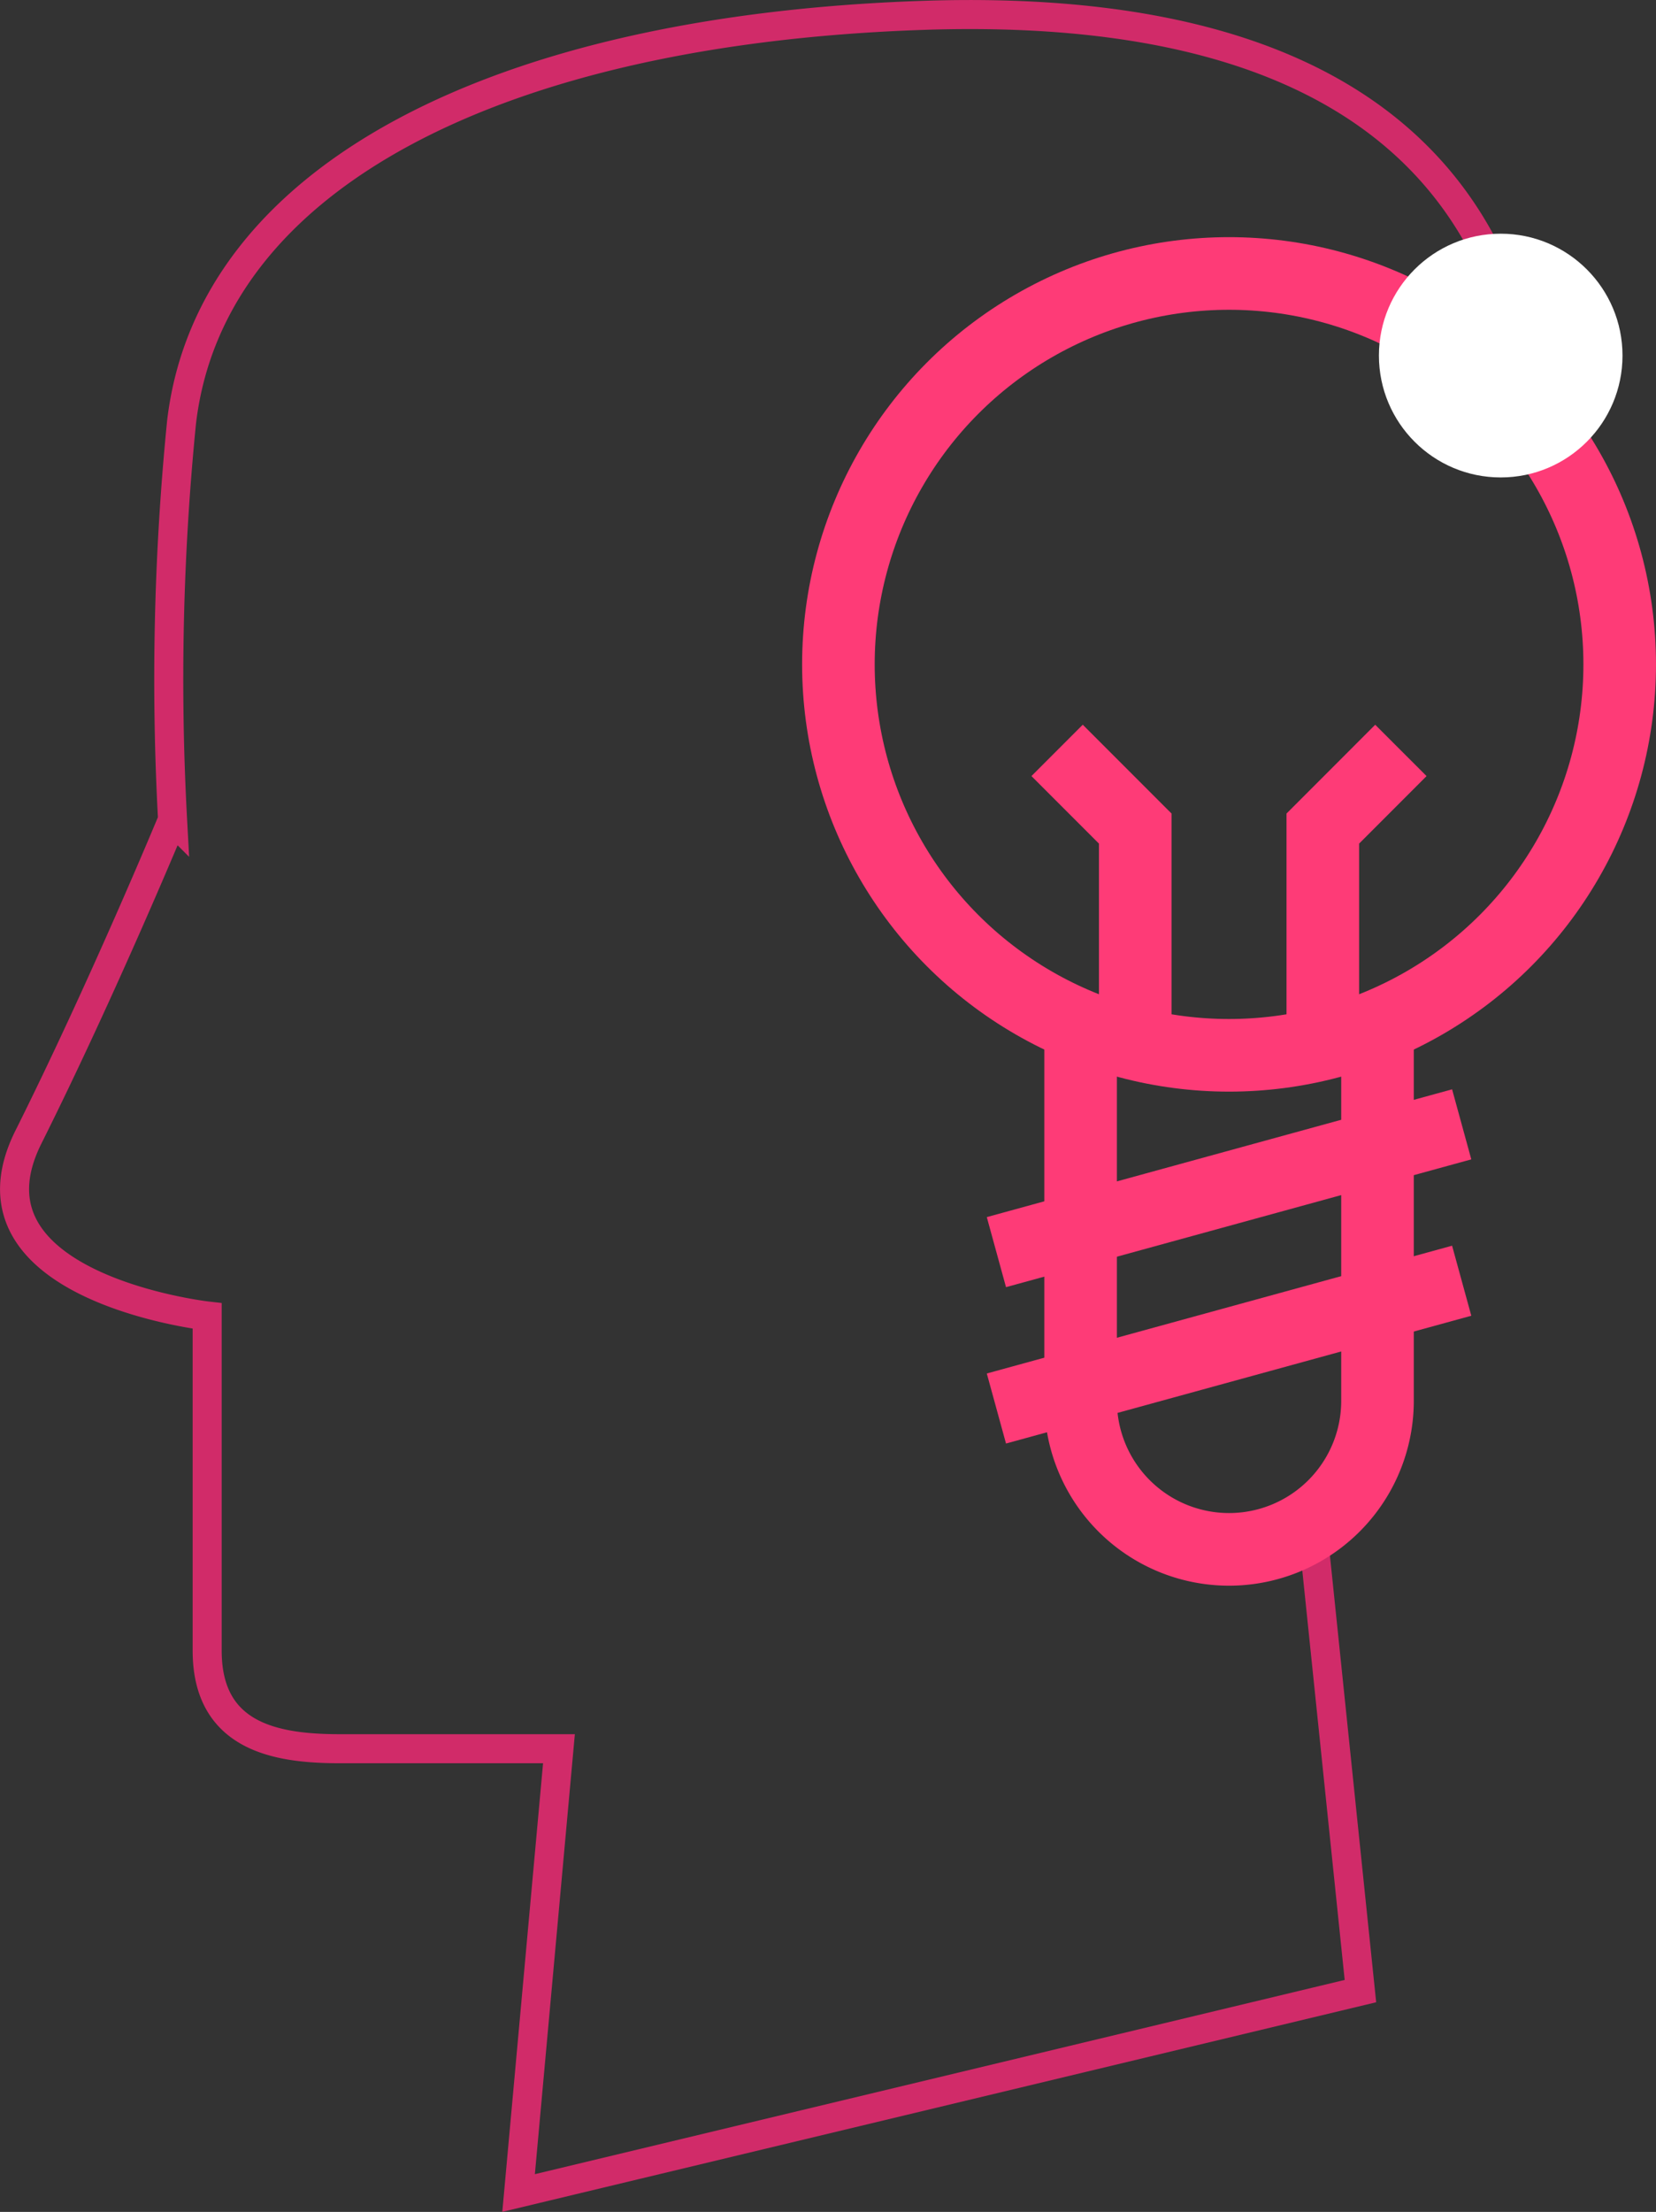
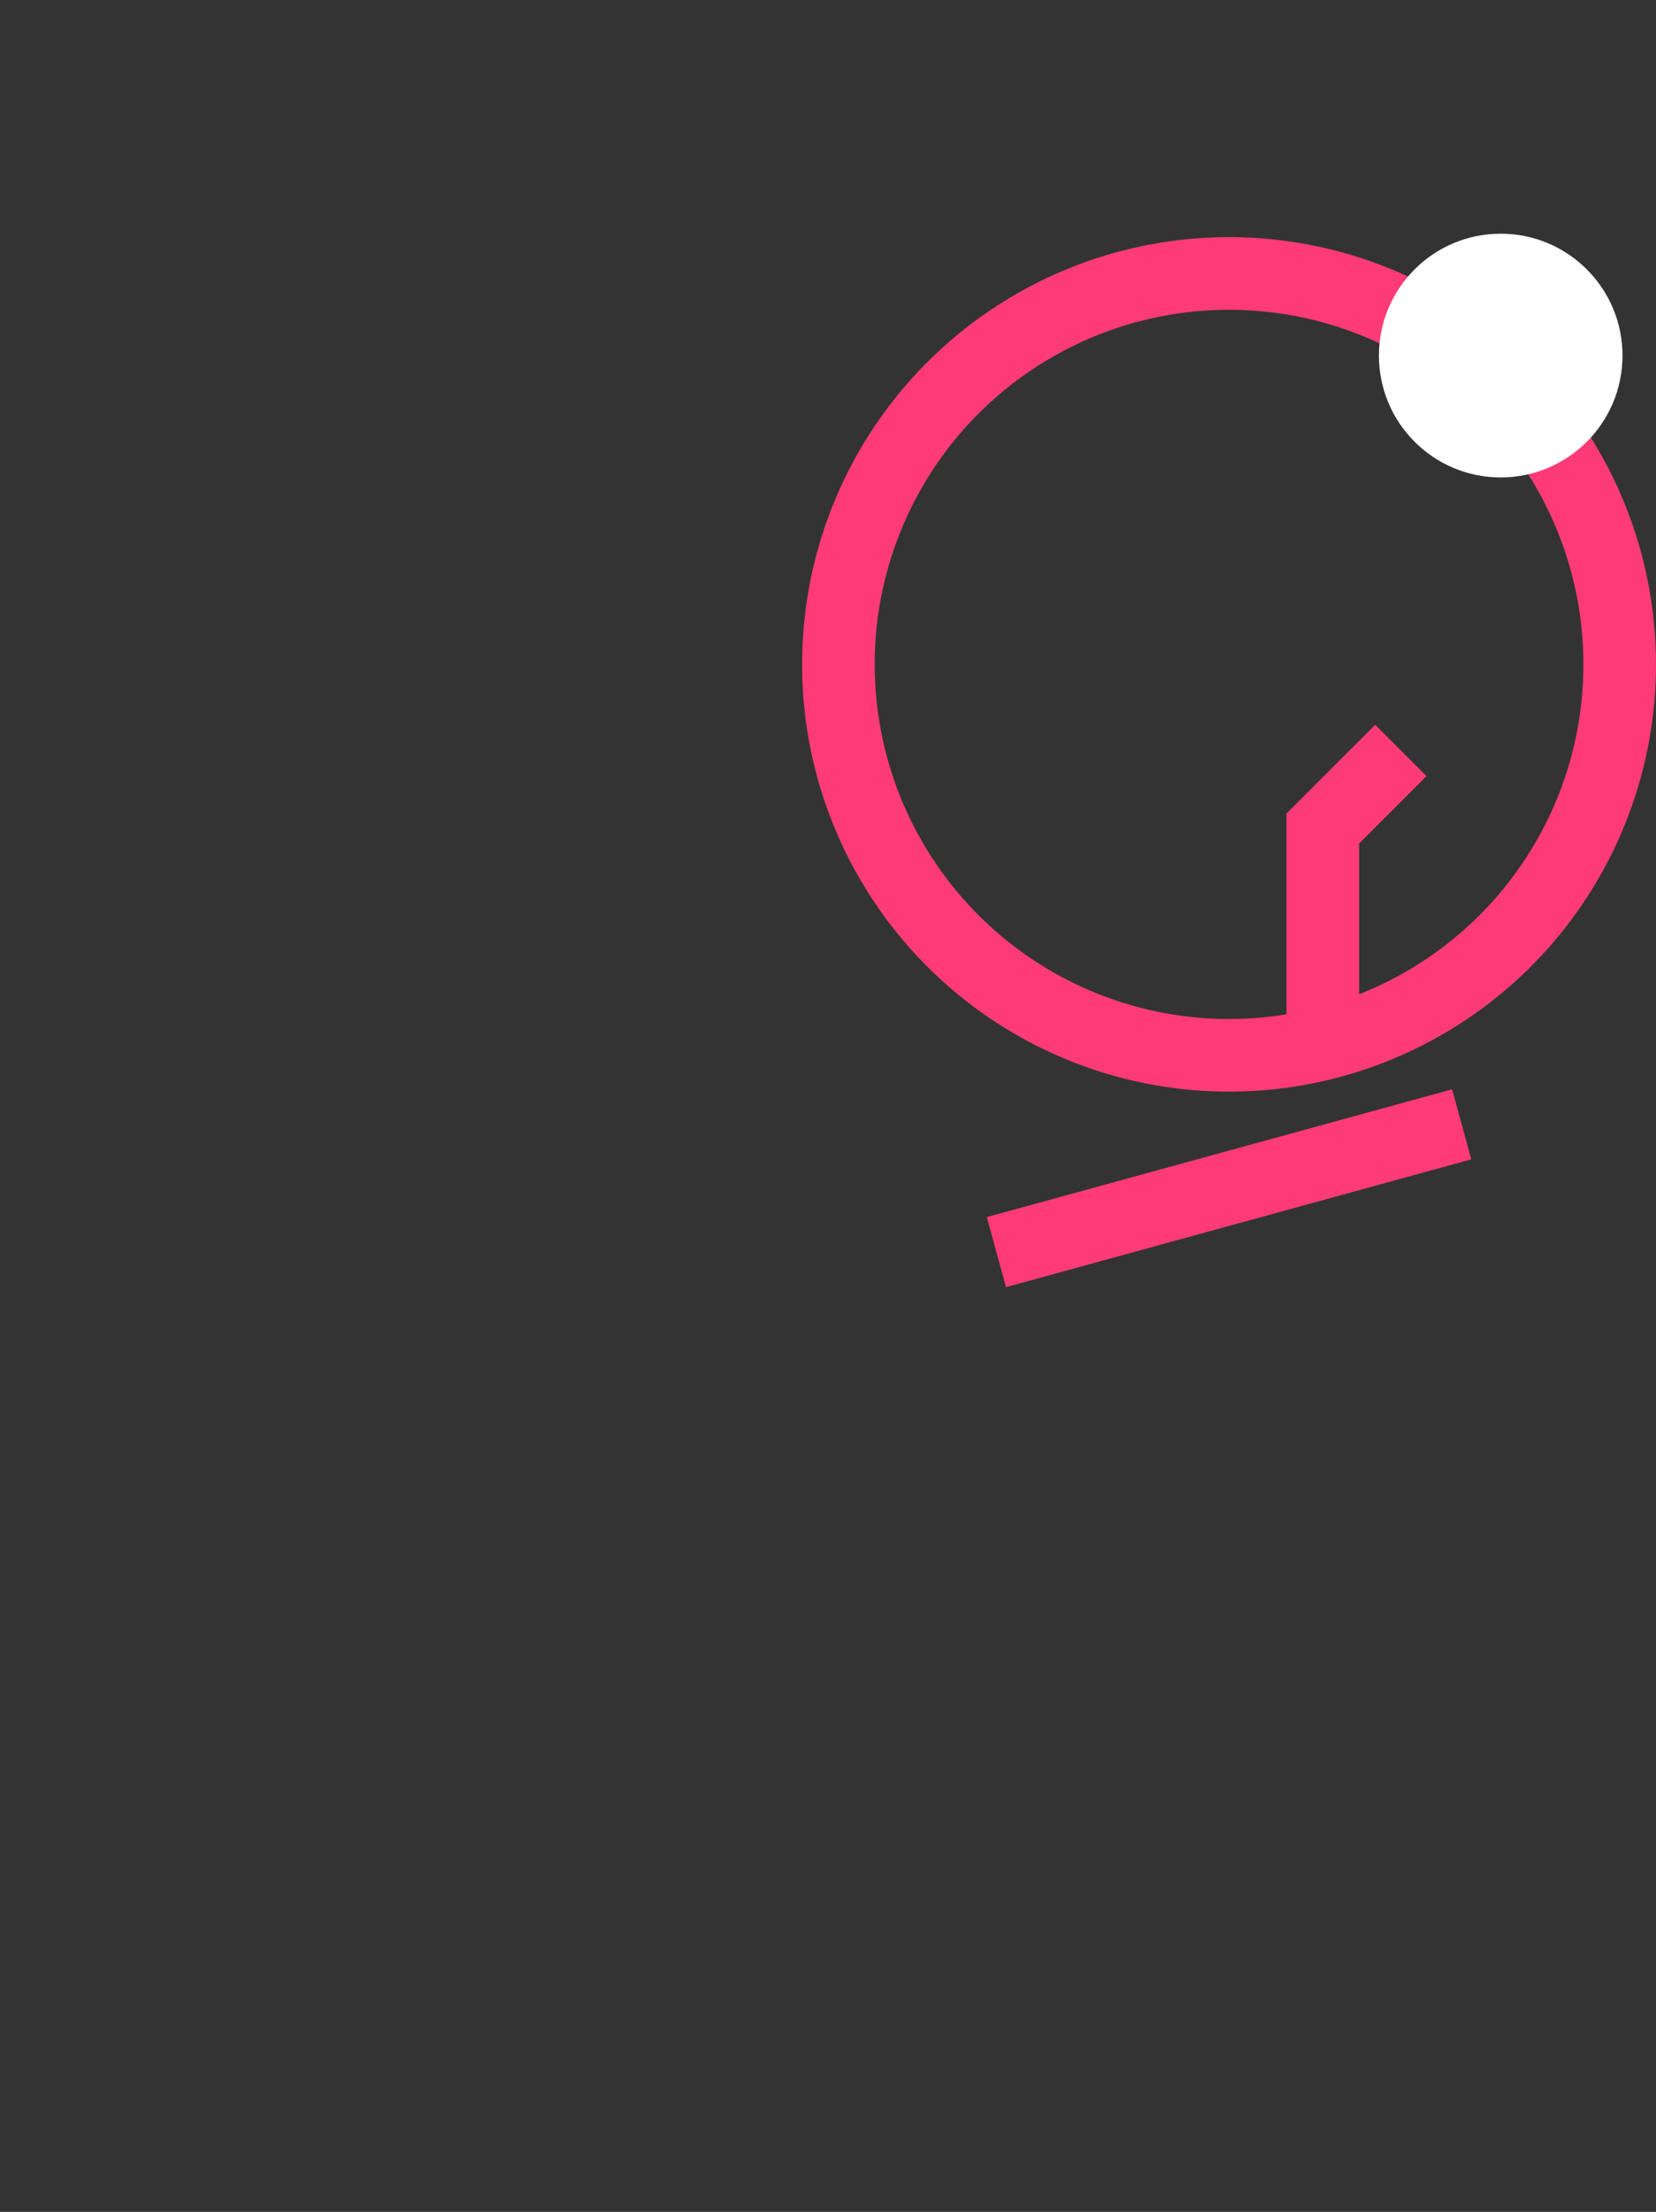
<svg xmlns="http://www.w3.org/2000/svg" width="114.083" height="152.271" viewBox="0 0 114.083 152.271">
  <rect x="0" y="0" width="114.083" height="152.271" fill="#333333" stroke="none" />
  <defs>
    <style>
            .cls-1,.cls-2{fill:none;stroke-miterlimit:10}.cls-1{stroke:#d12b69;stroke-width:2px}.cls-2{stroke:#fe3b77;stroke-width:5px}.cls-3{fill:#fff}
        </style>
  </defs>
  <g id="icon_creation" transform="translate(-708.992 -931.44)">
-     <path id="Path_17943" d="M799.5 1037.5l3.213 31.011-57.995 13.9 2.781-30.586H732.4c-4.369 0-9.136-.794-9.136-6.753v-23.039s-17.478-1.986-12.314-12.314 9.931-21.847 9.931-21.847a178.153 178.153 0 0 1 .619-27.372c2-17 22-27 51-28s40 11 42 27" class="cls-1" data-name="Path 17943" />
    <circle id="Ellipse_1183" cx="26.912" cy="26.912" r="26.912" class="cls-2" data-name="Ellipse 1183" transform="translate(766.75 950.266)" />
    <circle id="Ellipse_1184" cx="8.39" cy="8.39" r="8.39" class="cls-3" data-name="Ellipse 1184" transform="translate(803.987 947.528)" />
    <g id="Group_4084" data-name="Group 4084">
-       <path id="Path_17944" d="M787.2 1002.476v-13.995l-5.383-5.382" class="cls-2" data-name="Path 17944" />
      <path id="Path_17945" d="M800.121 1002.476v-13.995l5.379-5.381" class="cls-2" data-name="Path 17945" />
    </g>
    <path id="Line_159" d="M0 8.797L32.054 0" class="cls-2" data-name="Line 159" transform="translate(777.635 1008.842)" />
-     <path id="Path_17946" d="M783.436 1003.552v24.221a10.227 10.227 0 1 0 20.453 0v-25.3" class="cls-2" data-name="Path 17946" />
-     <path id="Line_160" d="M0 8.797L32.054 0" class="cls-2" data-name="Line 160" transform="translate(777.635 1019.607)" />
  </g>
</svg>